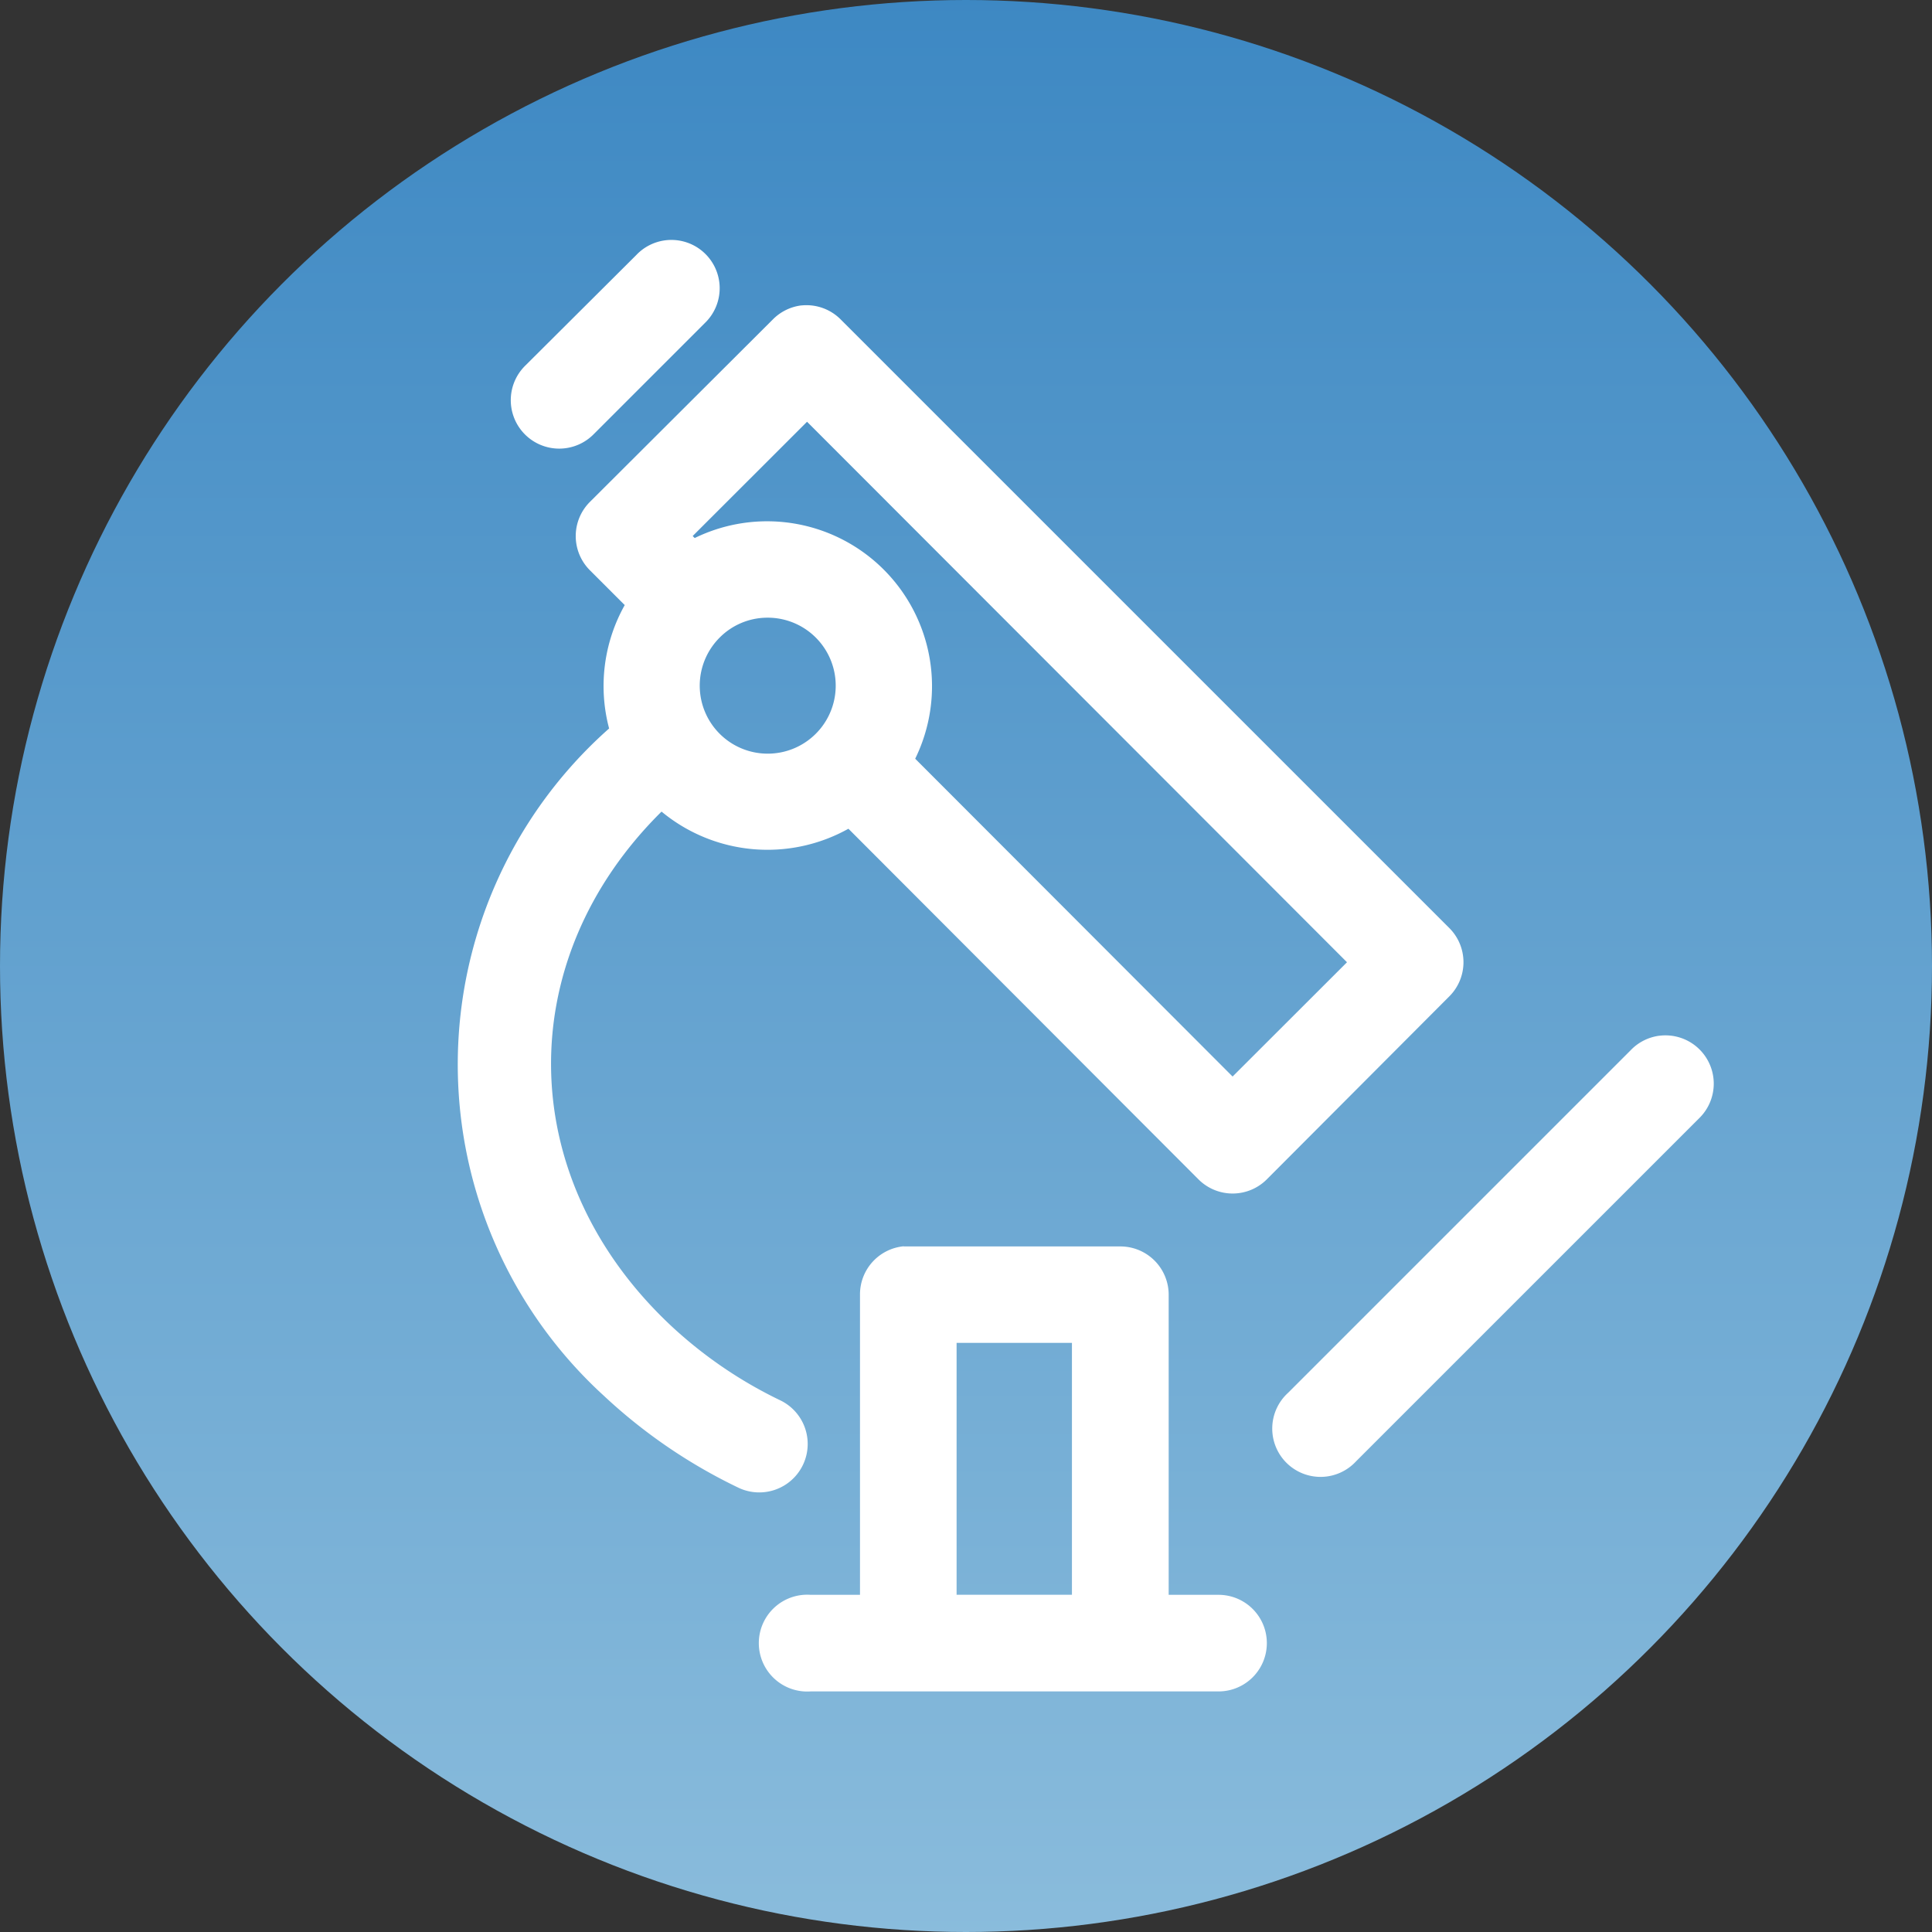
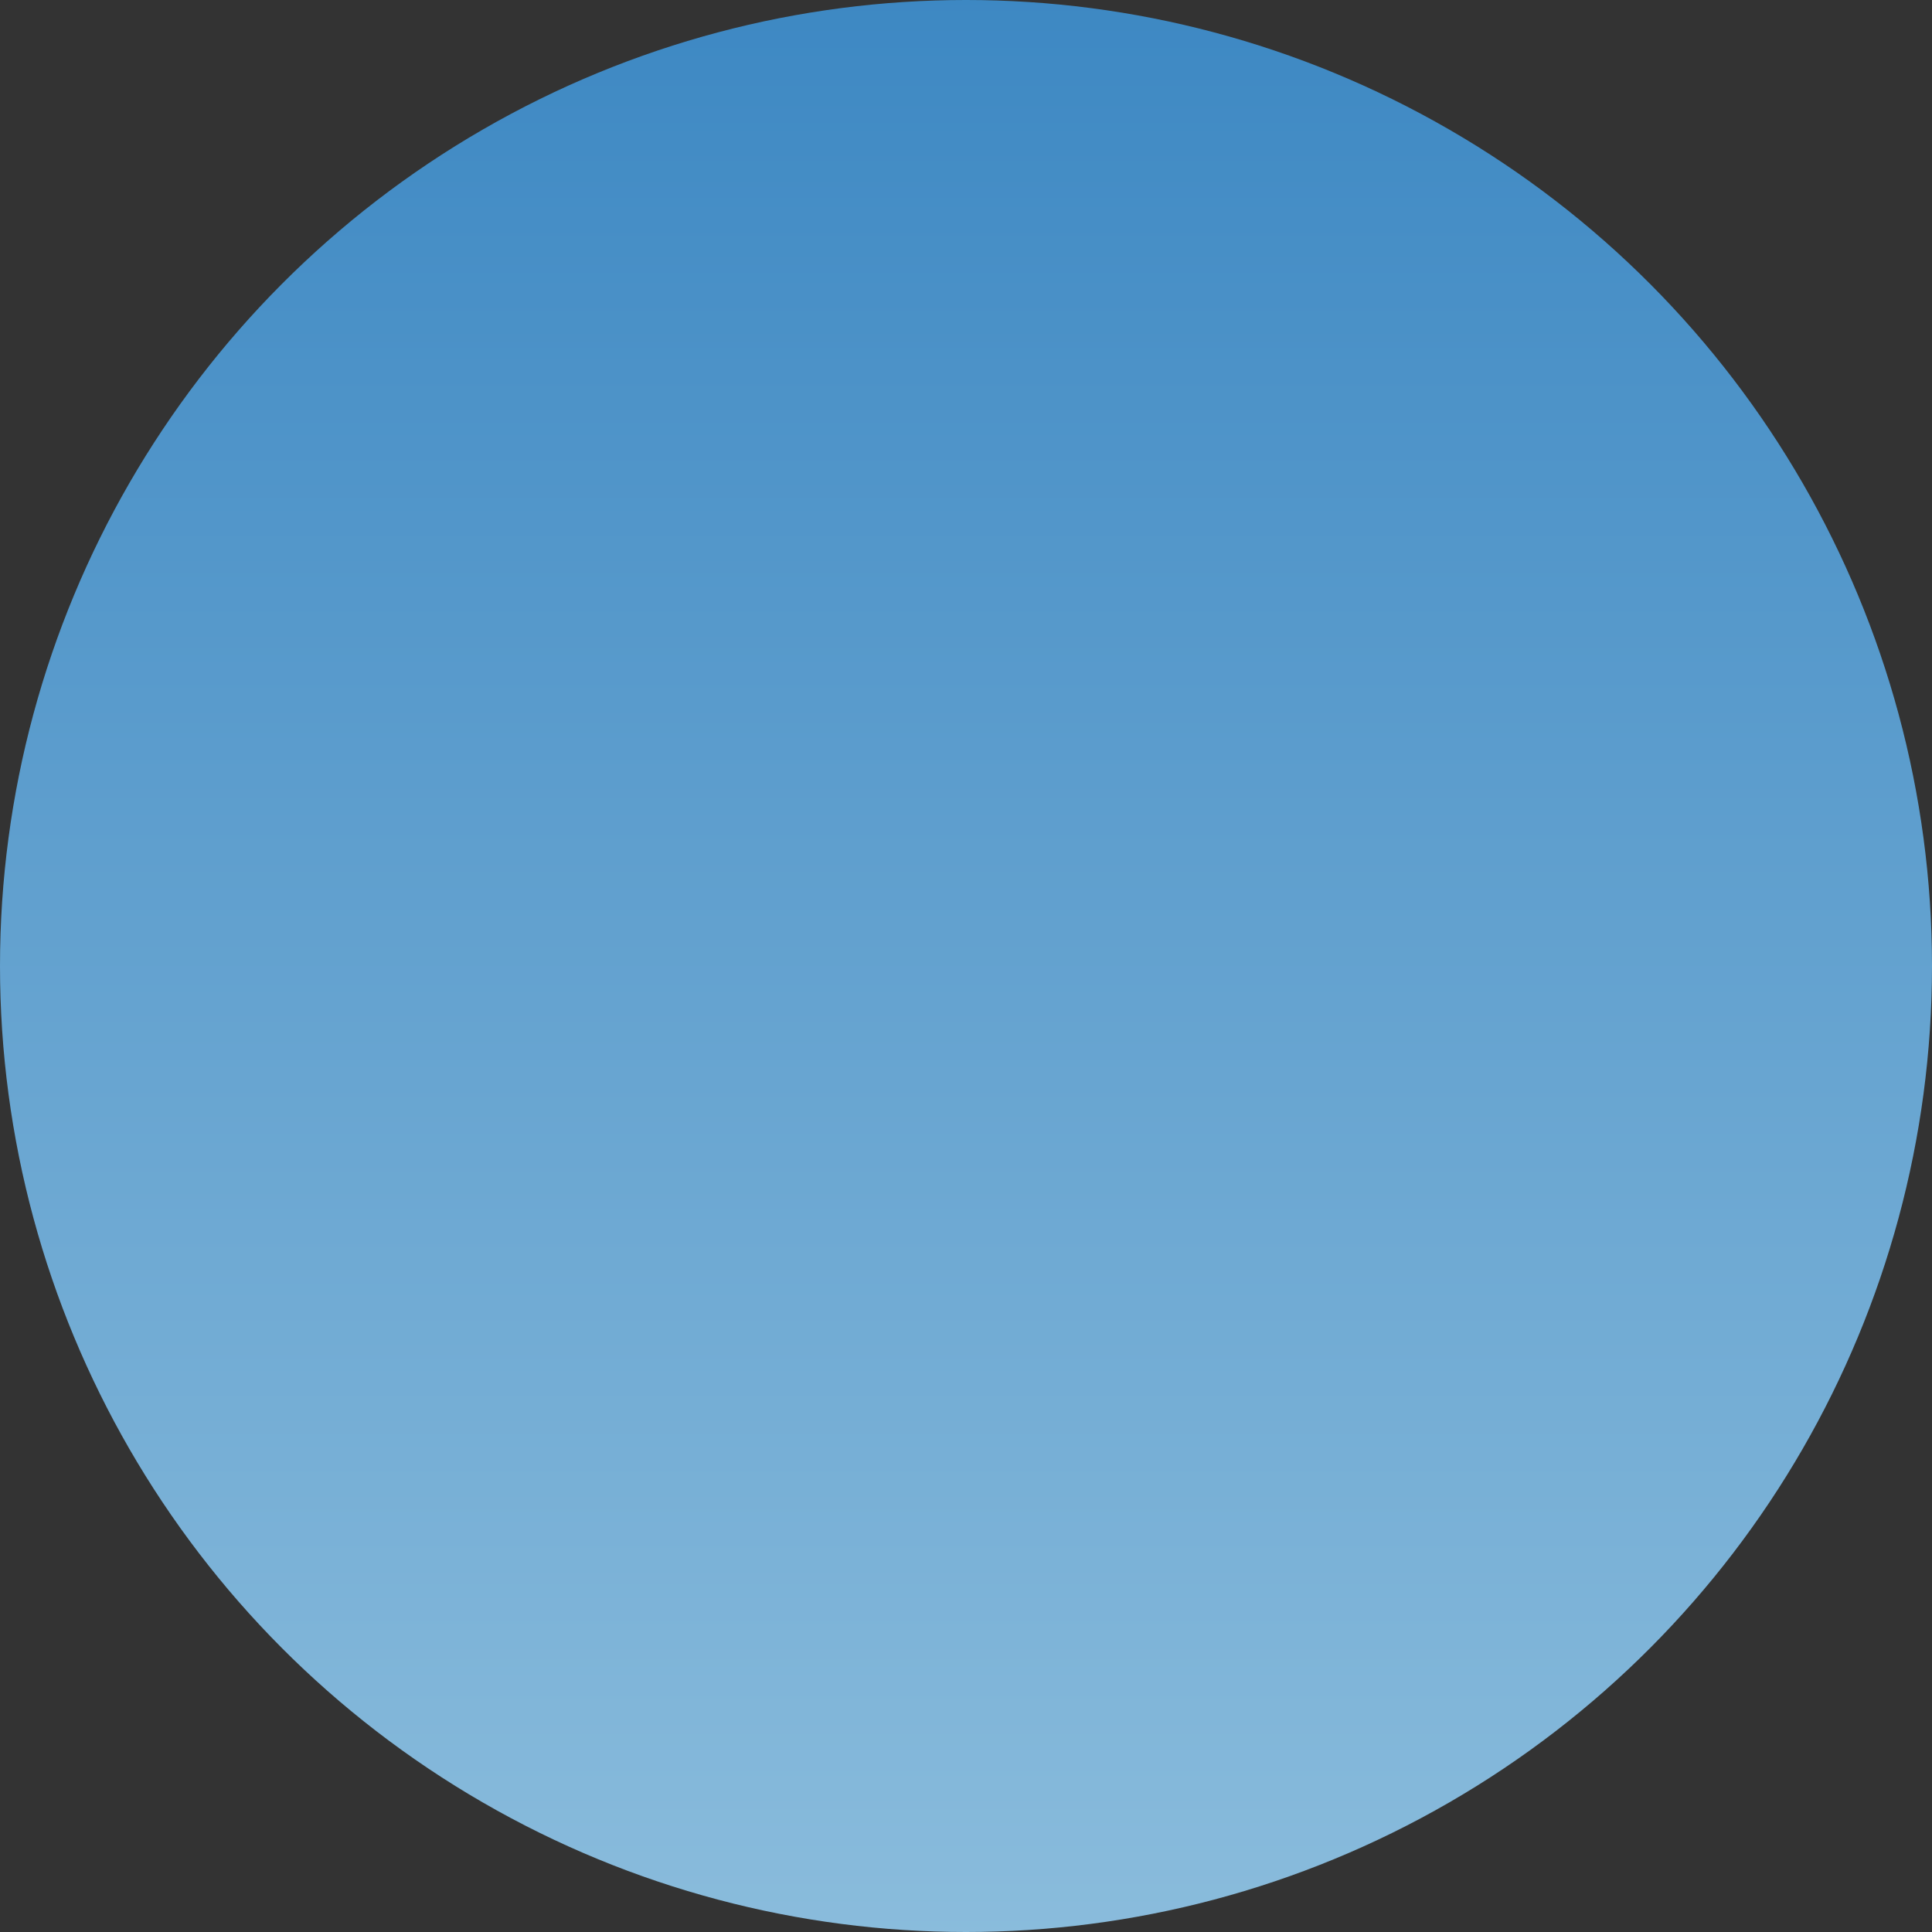
<svg xmlns="http://www.w3.org/2000/svg" width="84" height="84" viewBox="0 0 84 84">
  <rect x="0" y="0" width="84" height="84" fill="#333333" stroke="none" />
  <defs>
    <style>.a{fill:url(#a);}.b{fill:#fff;}</style>
    <linearGradient id="a" x1="0.5" x2="0.5" y2="1" gradientUnits="objectBoundingBox">
      <stop offset="0" stop-color="#3d88c3" />
      <stop offset="1" stop-color="#8abcdc" />
    </linearGradient>
  </defs>
  <g transform="translate(-5130 3319.712)">
    <circle class="a" cx="42" cy="42" r="42" transform="translate(5130 -3319.712)" />
    <g transform="translate(5149.904 -3309.279)">
-       <path class="b" d="M20.1,4.96a2.1,2.1,0,0,0-1.226.635l-4.818,4.8a2.106,2.106,0,1,0,2.978,2.978l4.818-4.818A2.1,2.1,0,0,0,20.1,4.96Zm5.957,2.825a2.1,2.1,0,0,0-1.248.613l-7.949,7.928a2.1,2.1,0,0,0,0,2.978l1.511,1.511a7.193,7.193,0,0,0-.679,5.365A19.507,19.507,0,0,0,17.472,55.2,23.283,23.283,0,0,0,23.3,59.183a2.106,2.106,0,1,0,1.84-3.789,19.08,19.08,0,0,1-4.774-3.263c-6.827-6.418-6.9-15.907-.394-22.337a7.22,7.22,0,0,0,8.125.745L43.313,45.78a2.1,2.1,0,0,0,2.978,0l7.928-7.949a2.1,2.1,0,0,0,0-2.978L27.765,8.4a2.1,2.1,0,0,0-1.708-.613Zm.241,5.059,23.476,23.5L44.8,41.313l-13.8-13.818A7.169,7.169,0,0,0,21.414,17.9l-.088-.088Zm-1.73,8.519a2.956,2.956,0,1,1-2.08.876A2.928,2.928,0,0,1,24.568,21.363ZM63.351,39.539a2.1,2.1,0,0,0-1.248.635L47.211,55.066a2.1,2.1,0,1,0,2.956,2.978L65.081,43.131a2.1,2.1,0,0,0-1.73-3.591ZM30.5,48.693A2.1,2.1,0,0,0,28.6,50.8V63.847H26.451a2.105,2.105,0,1,0,0,4.2H44.189a2.1,2.1,0,1,0,0-4.2H42.021V50.8a2.1,2.1,0,0,0-2.1-2.1H30.7q-.1,0-.2,0Zm2.3,4.2h5.015v10.95H32.8Z" transform="translate(-11.113 -4.94)" />
-     </g>
+       </g>
  </g>
</svg>